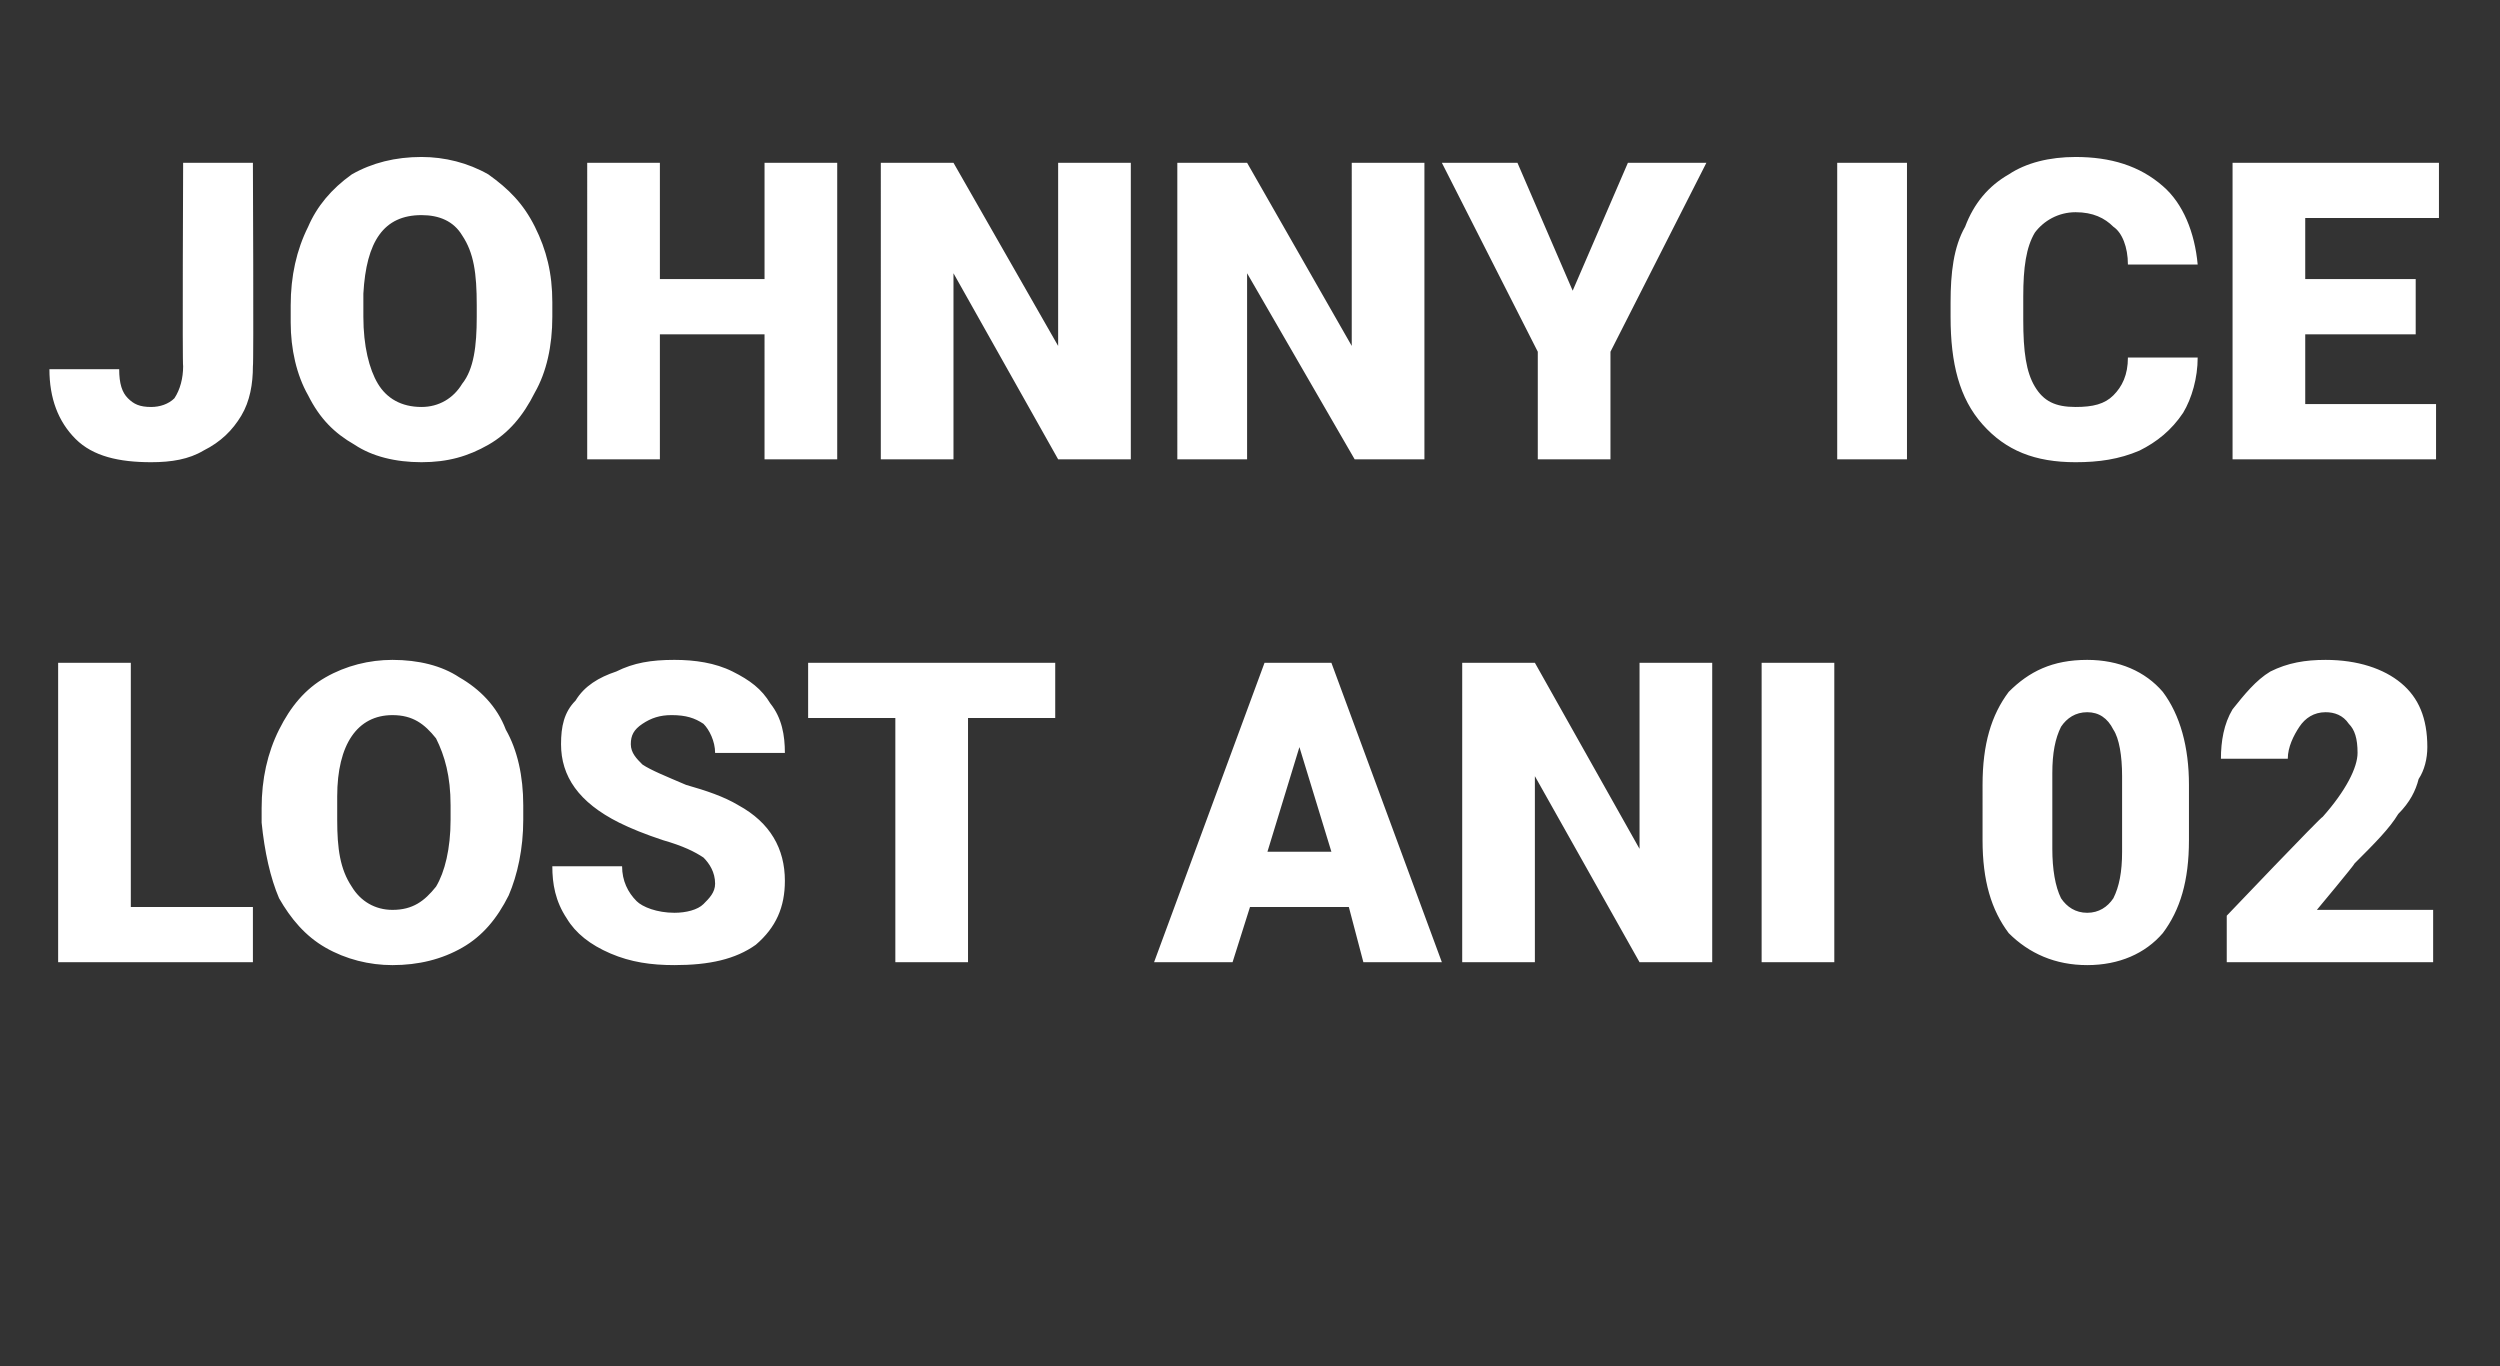
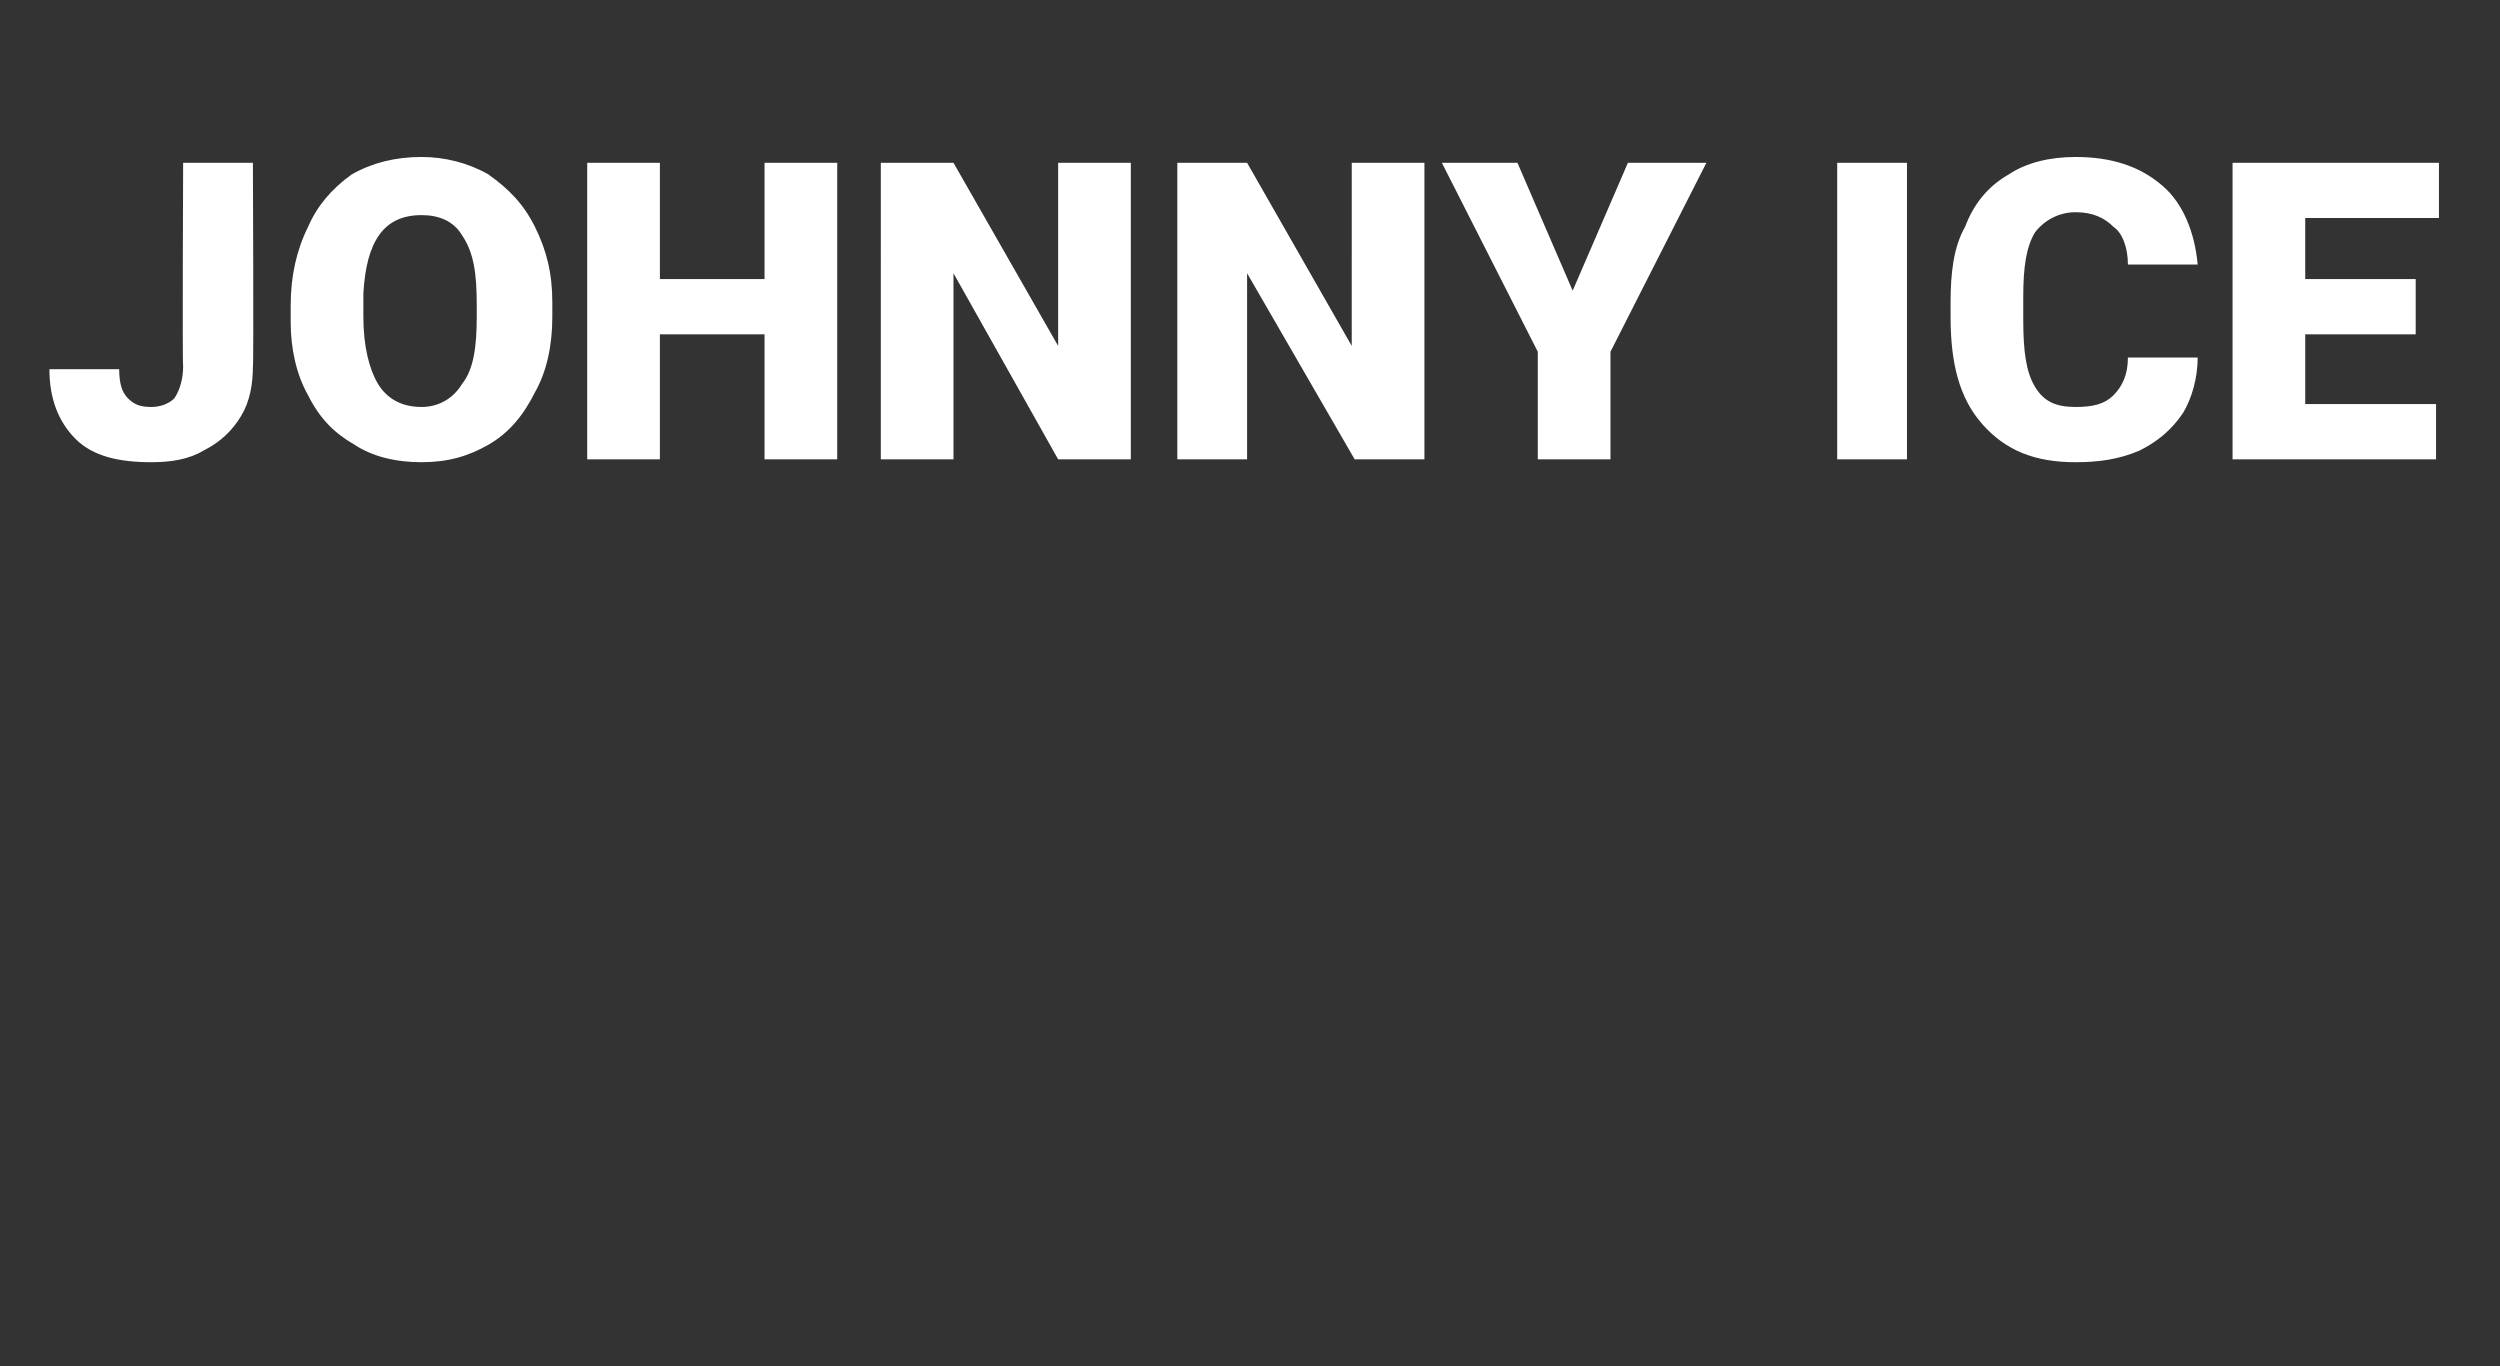
<svg xmlns="http://www.w3.org/2000/svg" version="1.1" width="86px" height="47px" viewBox="0 -5 86 47" style="top:-5px">
  <rect x="0" y="-5" width="86" height="47" fill="#333333" stroke="none" />
  <desc>JOHNNY ICE LOST ANI 02</desc>
  <defs />
  <g id="Polygon22470">
-     <path d="m4.5 26.2h4.2v1.9H2V17.8h2.5v8.4zm13.5-3c0 1-.2 1.9-.5 2.6c-.4.8-.9 1.4-1.6 1.8c-.7.4-1.5.6-2.4.6c-.8 0-1.6-.2-2.3-.6c-.7-.4-1.2-1-1.6-1.7c-.3-.7-.5-1.6-.6-2.6v-.5c0-1 .2-1.9.6-2.7c.4-.8.9-1.4 1.6-1.8c.7-.4 1.5-.6 2.3-.6c.9 0 1.7.2 2.3.6c.7.4 1.3 1 1.6 1.8c.4.7.6 1.6.6 2.6v.5zm-2.5-.5c0-1-.2-1.7-.5-2.3c-.4-.5-.8-.8-1.5-.8c-1.2 0-1.9 1-1.9 2.8v.8c0 1 .1 1.7.5 2.3c.3.5.8.8 1.4.8c.7 0 1.1-.3 1.5-.8c.3-.5.5-1.3.5-2.3v-.5zm9.1 2.7c0-.4-.2-.7-.4-.9c-.3-.2-.7-.4-1.4-.6c-.6-.2-1.1-.4-1.5-.6c-1.4-.7-2-1.6-2-2.7c0-.6.1-1.1.5-1.5c.3-.5.8-.8 1.4-1c.6-.3 1.2-.4 2-.4c.7 0 1.4.1 2 .4c.6.3 1 .6 1.3 1.1c.4.5.5 1.1.5 1.7h-2.4c0-.4-.2-.8-.4-1c-.3-.2-.6-.3-1.1-.3c-.4 0-.7.1-1 .3c-.3.2-.4.4-.4.7c0 .3.2.5.4.7c.3.2.8.4 1.5.7c.7.2 1.3.4 1.8.7c1.1.6 1.6 1.5 1.6 2.6c0 .9-.3 1.6-1 2.2c-.7.5-1.6.7-2.8.7c-.8 0-1.5-.1-2.2-.4c-.7-.3-1.2-.7-1.5-1.2c-.4-.6-.5-1.2-.5-1.8h2.4c0 .5.2.9.5 1.2c.2.2.7.4 1.3.4c.4 0 .8-.1 1-.3c.2-.2.4-.4.4-.7zm11.7-5.7h-3v8.4h-2.5v-8.4h-3v-1.9h8.5v1.9zm10.1 6.5H43l-.6 1.9h-2.7l3.8-10.3h2.3l3.8 10.3h-2.7l-.5-1.9zm-2.8-1.9h2.2l-1.1-3.6l-1.1 3.6zm15.3 3.8h-2.5l-3.6-6.4v6.4h-2.5V17.8h2.5l3.6 6.4v-6.4h2.5v10.3zm4.2 0h-2.5V17.8h2.5v10.3zm12.2-4.2c0 1.4-.3 2.4-.9 3.2c-.6.7-1.5 1.1-2.6 1.1c-1.1 0-2-.4-2.7-1.1c-.6-.8-.9-1.8-.9-3.2V22c0-1.4.3-2.4.9-3.2c.7-.7 1.5-1.1 2.7-1.1c1.1 0 2 .4 2.6 1.1c.6.8.9 1.9.9 3.2v1.9zM73 21.7c0-.7-.1-1.3-.3-1.6c-.2-.4-.5-.6-.9-.6c-.4 0-.7.2-.9.5c-.2.4-.3.9-.3 1.6v2.6c0 .7.1 1.3.3 1.7c.2.3.5.5.9.5c.4 0 .7-.2.9-.5c.2-.4.3-.9.3-1.6v-2.6zm10.7 6.4h-7.1v-1.6s3.27-3.43 3.3-3.4c.8-.9 1.2-1.7 1.2-2.2c0-.5-.1-.8-.3-1c-.2-.3-.5-.4-.8-.4c-.4 0-.7.2-.9.5c-.2.3-.4.7-.4 1.1h-2.3c0-.6.1-1.2.4-1.7c.4-.5.8-1 1.3-1.3c.6-.3 1.2-.4 1.9-.4c1.1 0 2 .3 2.6.8c.6.5.9 1.2.9 2.2c0 .4-.1.8-.3 1.1c-.1.4-.3.8-.7 1.2c-.3.5-.8 1-1.5 1.7c.01.03-1.3 1.6-1.3 1.6h4v1.8z" stroke="none" fill="#fff" />
-   </g>
+     </g>
  <g id="Polygon22469">
    <path d="m6.3.6h2.4s.03 6.99 0 7c0 .6-.1 1.2-.4 1.7c-.3.5-.7.9-1.3 1.2c-.5.3-1.1.4-1.8.4c-1.1 0-2-.2-2.6-.8c-.6-.6-.9-1.4-.9-2.4h2.4c0 .5.1.8.3 1c.2.2.4.3.8.3c.3 0 .6-.1.8-.3c.2-.3.3-.7.3-1.1c-.03-.01 0-7 0-7zM19 5.9c0 1-.2 1.9-.6 2.6c-.4.8-.9 1.4-1.6 1.8c-.7.4-1.4.6-2.3.6c-.9 0-1.7-.2-2.3-.6c-.7-.4-1.2-.9-1.6-1.7c-.4-.7-.6-1.6-.6-2.5v-.6c0-1 .2-1.9.6-2.7c.3-.7.8-1.3 1.5-1.8c.7-.4 1.5-.6 2.4-.6c.8 0 1.6.2 2.3.6c.7.5 1.2 1 1.6 1.8c.4.8.6 1.6.6 2.6v.5zm-2.6-.4c0-1.1-.1-1.8-.5-2.4c-.3-.5-.8-.7-1.4-.7c-1.3 0-1.9.9-2 2.7v.8c0 1 .2 1.8.5 2.3c.3.5.8.8 1.5.8c.6 0 1.1-.3 1.4-.8c.4-.5.5-1.3.5-2.3v-.4zm12.4 5.3h-2.5V6.5h-3.6v4.3h-2.5V.6h2.5v4h3.6v-4h2.5v10.2zm10.1 0h-2.5l-3.6-6.4v6.4h-2.5V.6h2.5l3.6 6.3V.6h2.5v10.2zm10.1 0h-2.4l-3.7-6.4v6.4h-2.4V.6h2.4l3.6 6.3V.6h2.5v10.2zM54.1 5L56 .6h2.7l-3.3 6.5v3.7h-2.5V7.1L49.6.6h2.6L54.1 5zm11.5 5.8h-2.4V.6h2.4v10.2zm10-3.5c0 .7-.2 1.4-.5 1.9c-.4.6-.9 1-1.5 1.3c-.7.3-1.4.4-2.2.4c-1.4 0-2.4-.4-3.2-1.3c-.8-.9-1.1-2.1-1.1-3.7v-.5c0-1 .1-1.9.5-2.6c.3-.8.8-1.4 1.5-1.8c.6-.4 1.4-.6 2.3-.6c1.2 0 2.2.3 3 1c.7.6 1.1 1.6 1.2 2.7h-2.4c0-.6-.2-1.1-.5-1.3c-.3-.3-.7-.5-1.3-.5c-.6 0-1.1.3-1.4.7c-.3.5-.4 1.2-.4 2.2v.8c0 1.1.1 1.8.4 2.3c.3.5.7.7 1.4.7c.6 0 1-.1 1.3-.4c.3-.3.5-.7.5-1.3h2.4zm7.5-.8h-3.8v2.4h4.5v1.9h-7V.6h7.1v1.9h-4.6v2.1h3.8v1.9z" stroke="none" fill="#fff" />
  </g>
</svg>